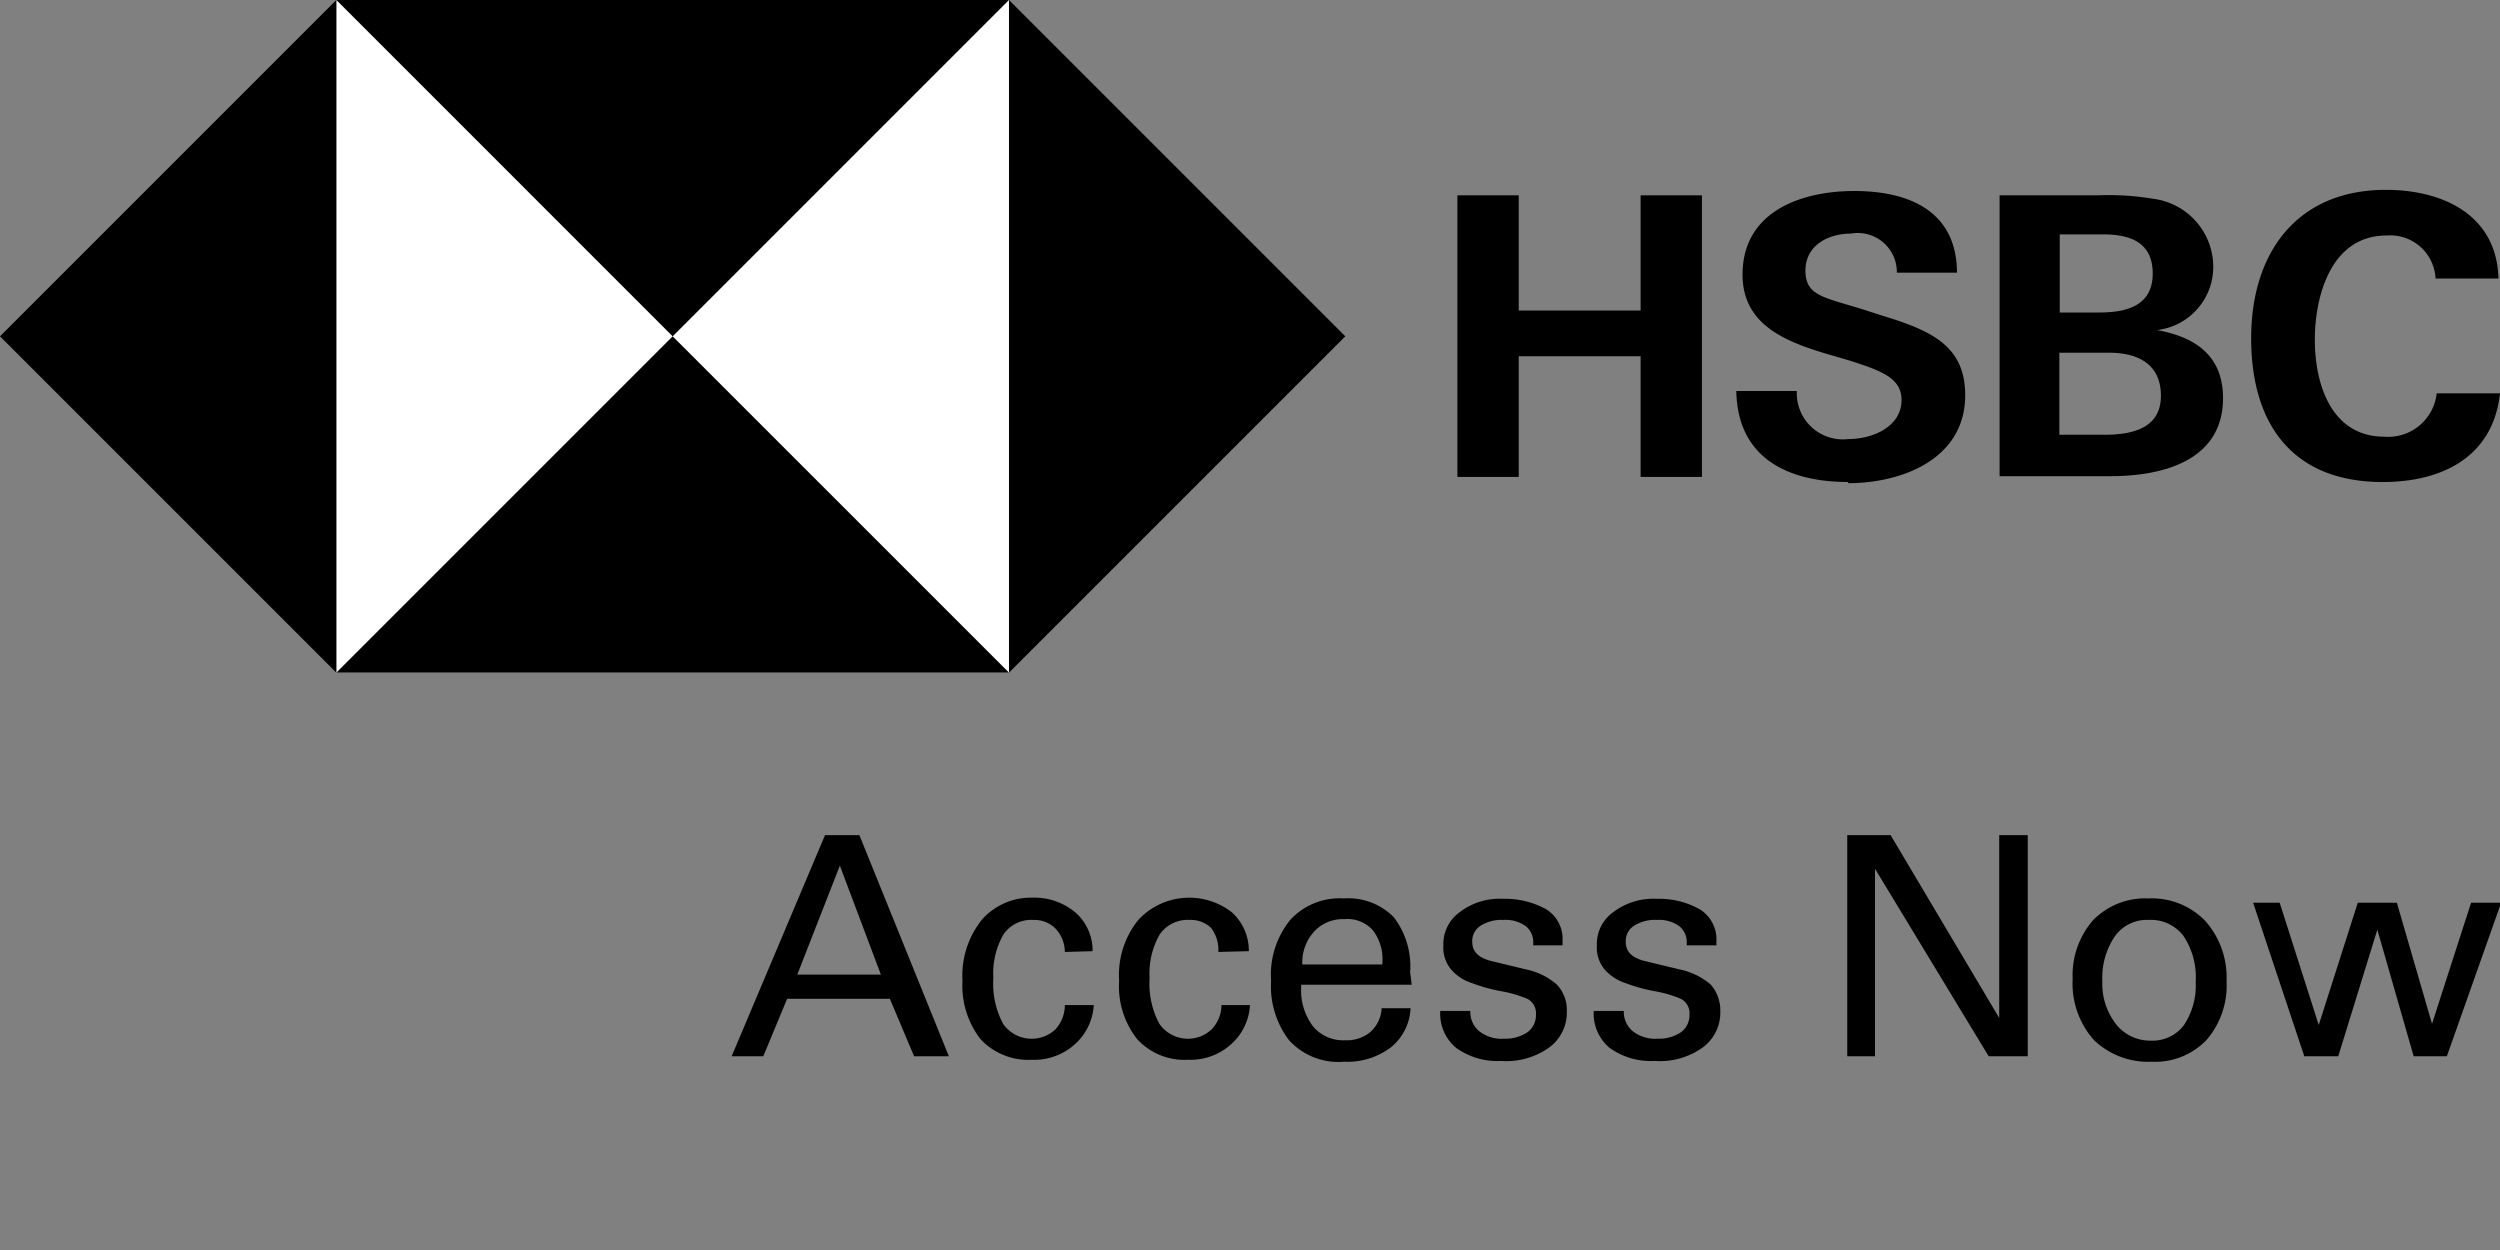
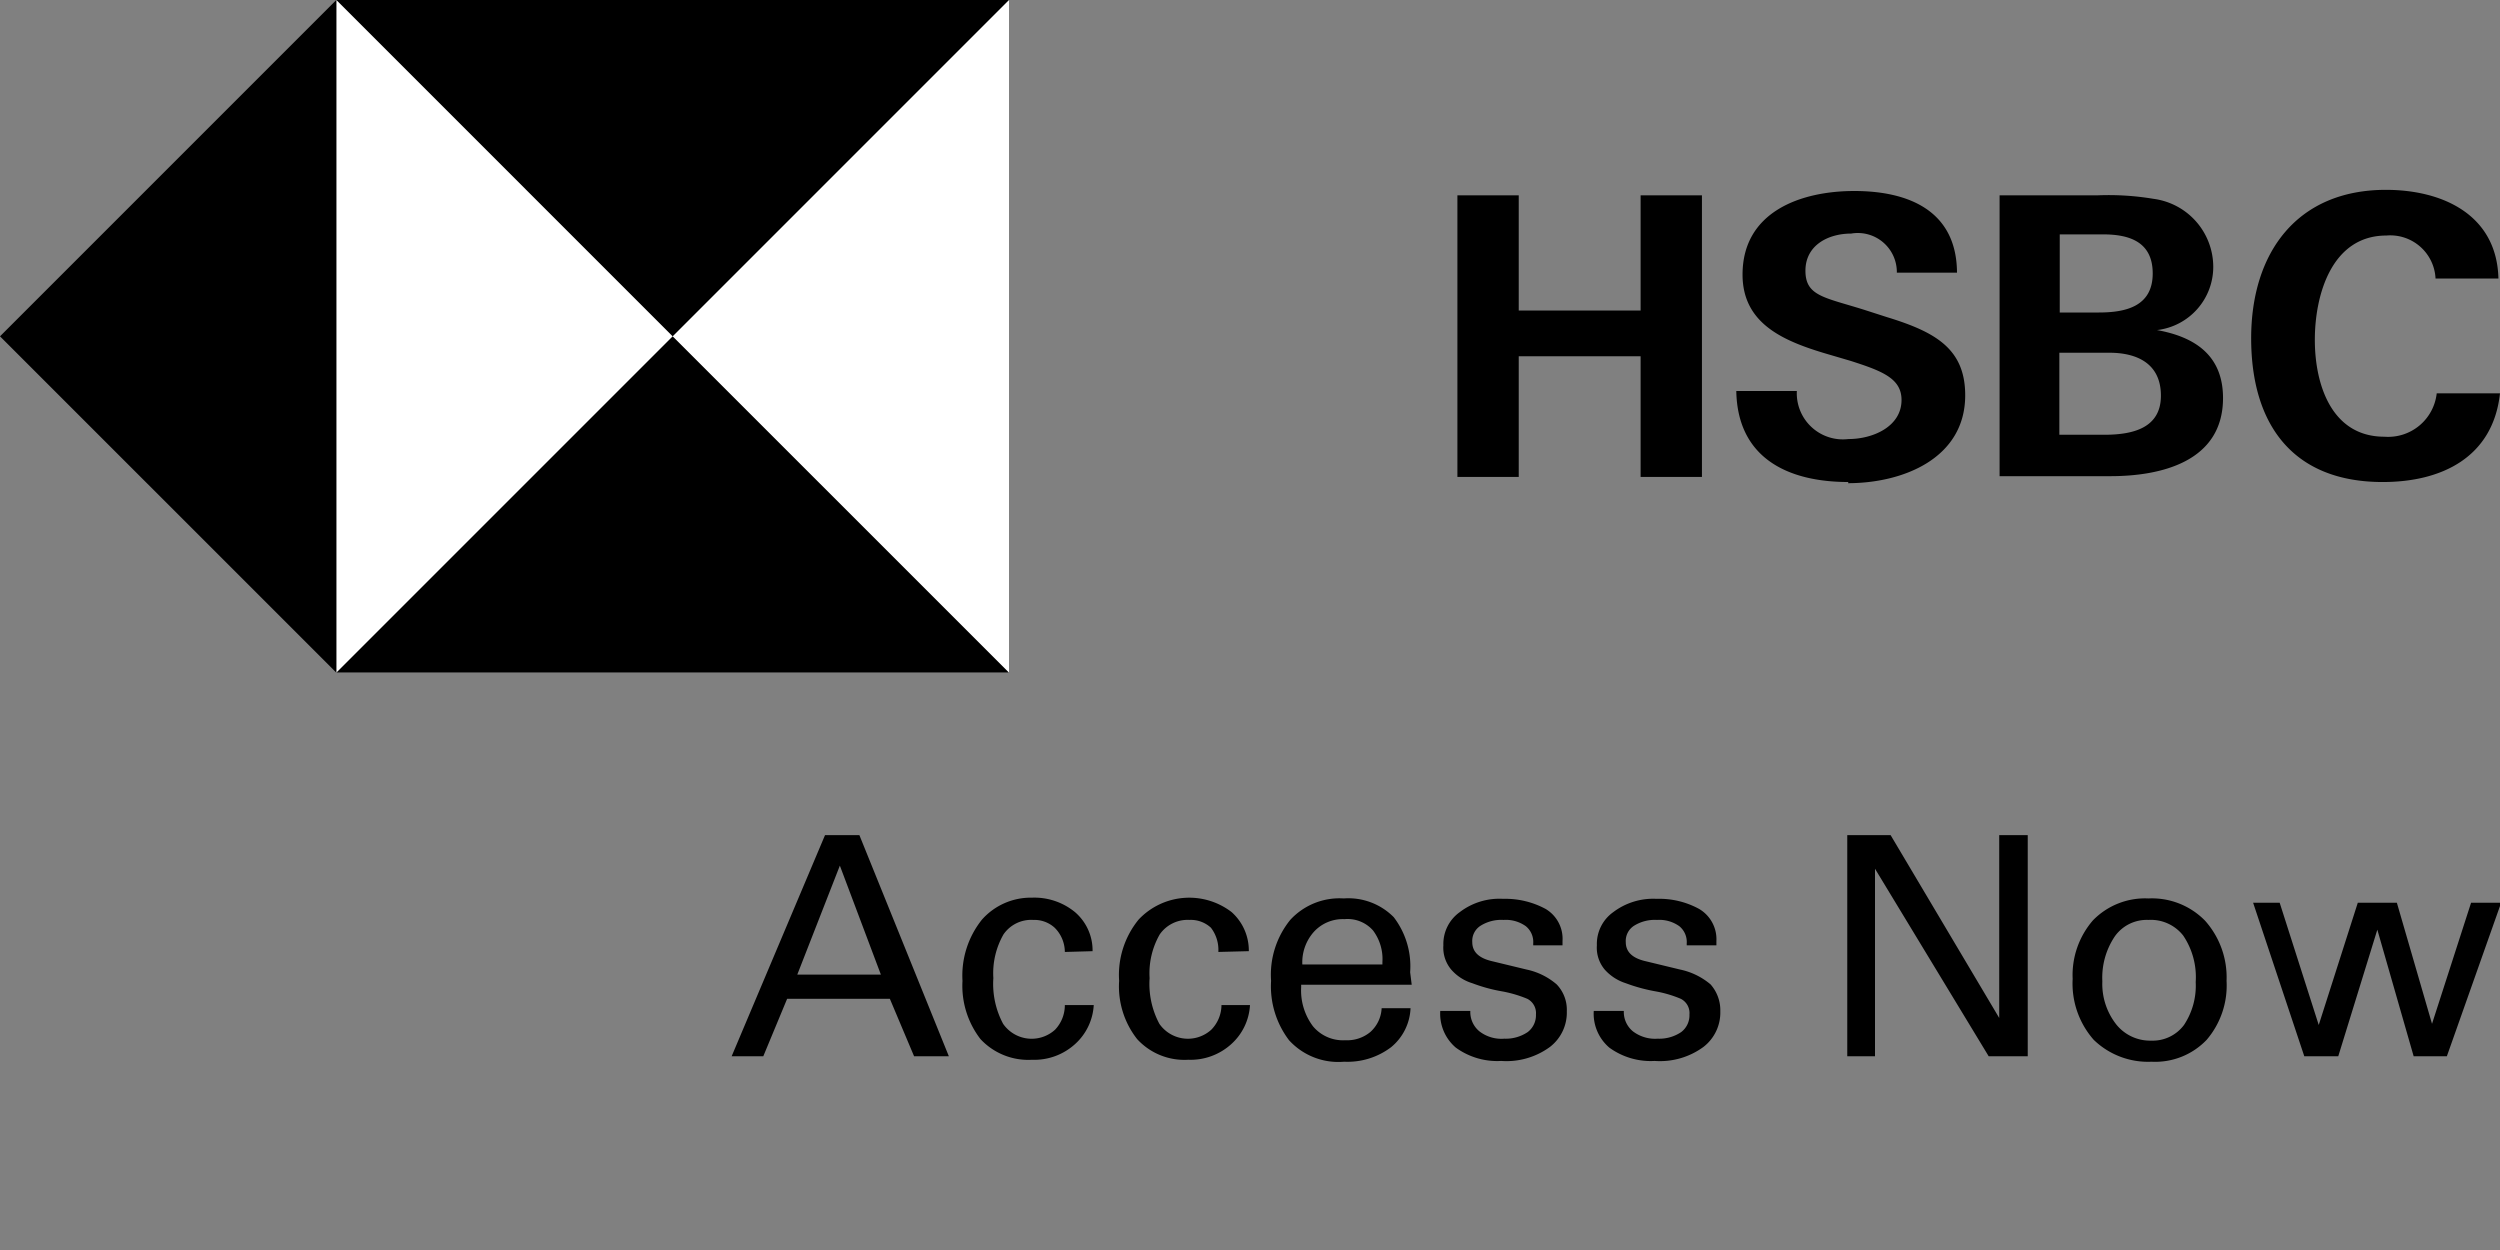
<svg xmlns="http://www.w3.org/2000/svg" width="64" height="32" viewBox="0 0 320 160" fill="none">
  <rect x="0" y="0" width="320" height="160" fill="#808080" stroke="none" />
  <g clip-path="url(#clip0)">
    <path d="M43.052 0h86.1v86.1h-86.1V0z" fill="#fff" />
-     <path d="M129.15 86.1l43.05-43.05L129.15 0v86.1z" fill="#000" />
    <path d="M43.052 0l43.05 43.05L129.152 0h-86.1zm-.002 0L0 43.05 43.05 86.1V0zm86.102 86.1l-43.05-43.05-43.05 43.05h86.1zm65.246-25.05h-7.85V25h7.85v14.75h15.6V25h7.85v36.05h-7.85V45.6h-15.6v15.45zm42.198.648c-7.8 0-14.2-3.1-14.35-11.65h7.75a5.895 5.895 0 001.871 4.61 5.892 5.892 0 004.729 1.54c3.15 0 6.8-1.6 6.8-5 0-2.75-2.45-3.7-6.5-5l-2.55-.75c-5.7-1.65-11.3-3.8-11.3-10.3 0-8.05 7.45-10.7 14.3-10.7 6.85 0 13.1 2.45 13.15 10.45h-7.7a5.005 5.005 0 00-1.751-3.874 4.993 4.993 0 00-4.099-1.126c-2.95 0-5.85 1.5-5.85 4.75s2.4 3.4 7.5 5l2.95.95c6.2 1.9 10 4.05 10 10 0 8.1-8 11.25-15 11.25M255.997 25h12.55a34.877 34.877 0 017.1.45 8.797 8.797 0 017.65 8.65 8.146 8.146 0 01-7.2 8.15c5 .9 8.45 3.35 8.45 8.7 0 8.2-8.05 10-14.4 10h-14.2V25h.05zm12.65 15c3.4 0 6.9-.75 6.9-5s-3.3-5-6.4-5h-5.5v10h5zm.7 15.65c3.65 0 7.25-.85 7.25-5s-3.1-5.5-6.6-5.5h-6.4v10.5h5.75zm35.652 6.05c-11.6 0-16.85-7.45-16.85-18.4s5.85-19 17.25-19c7.2 0 14.2 3.15 14.4 11.35h-8.05a5.794 5.794 0 00-1.979-4.092 5.8 5.8 0 00-4.321-1.409c-7 0-9.15 7.6-9.15 13.35s2.15 12.4 8.9 12.4a6.253 6.253 0 006.7-5.55h8.1c-.9 8.25-7.55 11.35-15 11.35zm-194.997 45.199l11.45 28.3h-4.45l-3.1-7.35h-13.15l-3.05 7.35h-4.05l11.95-28.3h4.4zm-7.95 17.85h10.7l-5.25-13.95-5.45 13.95zm34.247-2.898a4.397 4.397 0 00-1.3-3.1 3.844 3.844 0 00-2.75-1 4.296 4.296 0 00-3.8 1.85 10.001 10.001 0 00-1.3 5.6 10.856 10.856 0 001.25 5.85 4.448 4.448 0 005.025 1.693 4.448 4.448 0 001.625-.943 4.548 4.548 0 001.25-3.15h3.7a7.252 7.252 0 01-2.4 5 7.752 7.752 0 01-5.5 2 8.357 8.357 0 01-6.6-2.65 11.152 11.152 0 01-2.3-7.45 11.454 11.454 0 012.5-7.85 8.357 8.357 0 016.4-2.8 8.192 8.192 0 015.5 1.85 6.458 6.458 0 012.25 5l-3.55.1zm19.65-.002a4.654 4.654 0 00-.95-3.1 3.796 3.796 0 00-2.75-1 4.348 4.348 0 00-3.8 1.85 10.001 10.001 0 00-1.3 5.6 10.843 10.843 0 001.25 5.85 4.452 4.452 0 005.025 1.693 4.45 4.45 0 001.625-.943 4.55 4.55 0 001.3-3.15h3.65a7.252 7.252 0 01-2.4 5 7.75 7.75 0 01-5.5 2 8.2 8.2 0 01-6.55-2.65 10.9 10.9 0 01-2.3-7.45 11.199 11.199 0 012.5-7.85 8.9 8.9 0 0111.9-.95 6.597 6.597 0 012.2 5l-3.9.1zm24.75 4.201h-14.15v.3a7.647 7.647 0 001.5 5 4.997 4.997 0 004.15 1.8 4.65 4.65 0 003.2-1.05 4.342 4.342 0 001.45-3.05h3.7a6.807 6.807 0 01-2.5 5 9.244 9.244 0 01-6 1.85 8.542 8.542 0 01-7.05-2.75 11.398 11.398 0 01-2.3-7.6c-.2-2.816.675-5.604 2.45-7.8a8.555 8.555 0 016.85-2.75 8.16 8.16 0 016.4 2.4 10.348 10.348 0 012.1 7.05l.2 1.6zm-3.75-2.6v-.3a6.098 6.098 0 00-1.2-4.05 4.35 4.35 0 00-3.65-1.45 5.014 5.014 0 00-3.9 1.6 5.851 5.851 0 00-1.5 4.2h10.25zm23.053-2.449h-3.75v-.25a2.587 2.587 0 00-.207-1.216 2.591 2.591 0 00-.743-.984 4.396 4.396 0 00-2.85-.8 4.992 4.992 0 00-2.95.75 2.298 2.298 0 00-1.05 2.1c0 1.2.8 2 2.4 2.4l4.55 1.1a8.642 8.642 0 013.85 1.9 4.692 4.692 0 011.3 3.45 5.547 5.547 0 01-2.15 4.55 9.408 9.408 0 01-6.25 1.8 9.005 9.005 0 01-5.8-1.7 5.7 5.7 0 01-2-4.7h3.85a3.2 3.2 0 001.15 2.6 4.602 4.602 0 003.2.95 5.011 5.011 0 003-.85 2.707 2.707 0 001.05-2.25 2.055 2.055 0 00-1.1-2 15.674 15.674 0 00-3.2-.95 20.614 20.614 0 01-3.85-1.05 5.802 5.802 0 01-2.7-1.75 4.351 4.351 0 01-1-3.1 5.006 5.006 0 012.1-4.25 8.34 8.34 0 015.55-1.7 10.844 10.844 0 015.45 1.3 4.446 4.446 0 012.15 4.1v.55zm19.698 0h-3.8v-.25a2.6 2.6 0 00-.95-2.2 4.401 4.401 0 00-2.85-.8 5.003 5.003 0 00-2.95.75 2.306 2.306 0 00-1.05 2.1c0 1.2.8 2 2.4 2.4l4.55 1.1c1.438.3 2.778.953 3.9 1.9a4.997 4.997 0 011.25 3.45 5.553 5.553 0 01-2.15 4.55 9.396 9.396 0 01-6.25 1.8 9.003 9.003 0 01-5.8-1.7 5.708 5.708 0 01-2-4.7h3.85a3.202 3.202 0 001.15 2.6 4.696 4.696 0 003.2.95 4.997 4.997 0 003-.85 2.692 2.692 0 001.05-2.25 2.044 2.044 0 00-1.1-2 15.001 15.001 0 00-3.2-.95 21.67 21.67 0 01-3.85-1.05 6.059 6.059 0 01-2.7-1.75 4.354 4.354 0 01-1-3.1 4.995 4.995 0 012.1-4.25 8.456 8.456 0 015.55-1.7 10.604 10.604 0 015.45 1.3 4.489 4.489 0 011.671 1.744c.388.722.571 1.537.529 2.356v.55zm22.3-14.102l13.9 23.4v-23.4h3.65v28.3h-5l-14.55-24v24h-3.55v-28.3H242zm26 26.202a10.894 10.894 0 01-2.7-7.8 10.7 10.7 0 012.6-7.5 9.306 9.306 0 017.1-2.8 9.506 9.506 0 017.25 2.85 10.902 10.902 0 012.75 7.7 10.7 10.7 0 01-2.55 7.55 9.106 9.106 0 01-7.05 2.8 9.994 9.994 0 01-7.4-2.8zm2.9-1.95a5.55 5.55 0 004.45 2.05 4.996 4.996 0 004.2-2 9.1 9.1 0 001.5-5.5 9.507 9.507 0 00-1.6-5.95 5.258 5.258 0 00-4.45-2 5.004 5.004 0 00-4.3 2.1 9.447 9.447 0 00-1.6 5.75 8.395 8.395 0 001.8 5.55zm20.898-15.602l5 15.65 5-15.65h5l4.5 15.5 5-15.5h3.85l-6.95 19.65h-4.25l-4.65-16.2-5 16.2h-4.35l-6.55-19.65h3.4z" fill="#000" />
  </g>
  <defs>
    <clipPath id="clip0">
      <path fill="#fff" d="M0 0h320v160H0z" />
    </clipPath>
  </defs>
</svg>